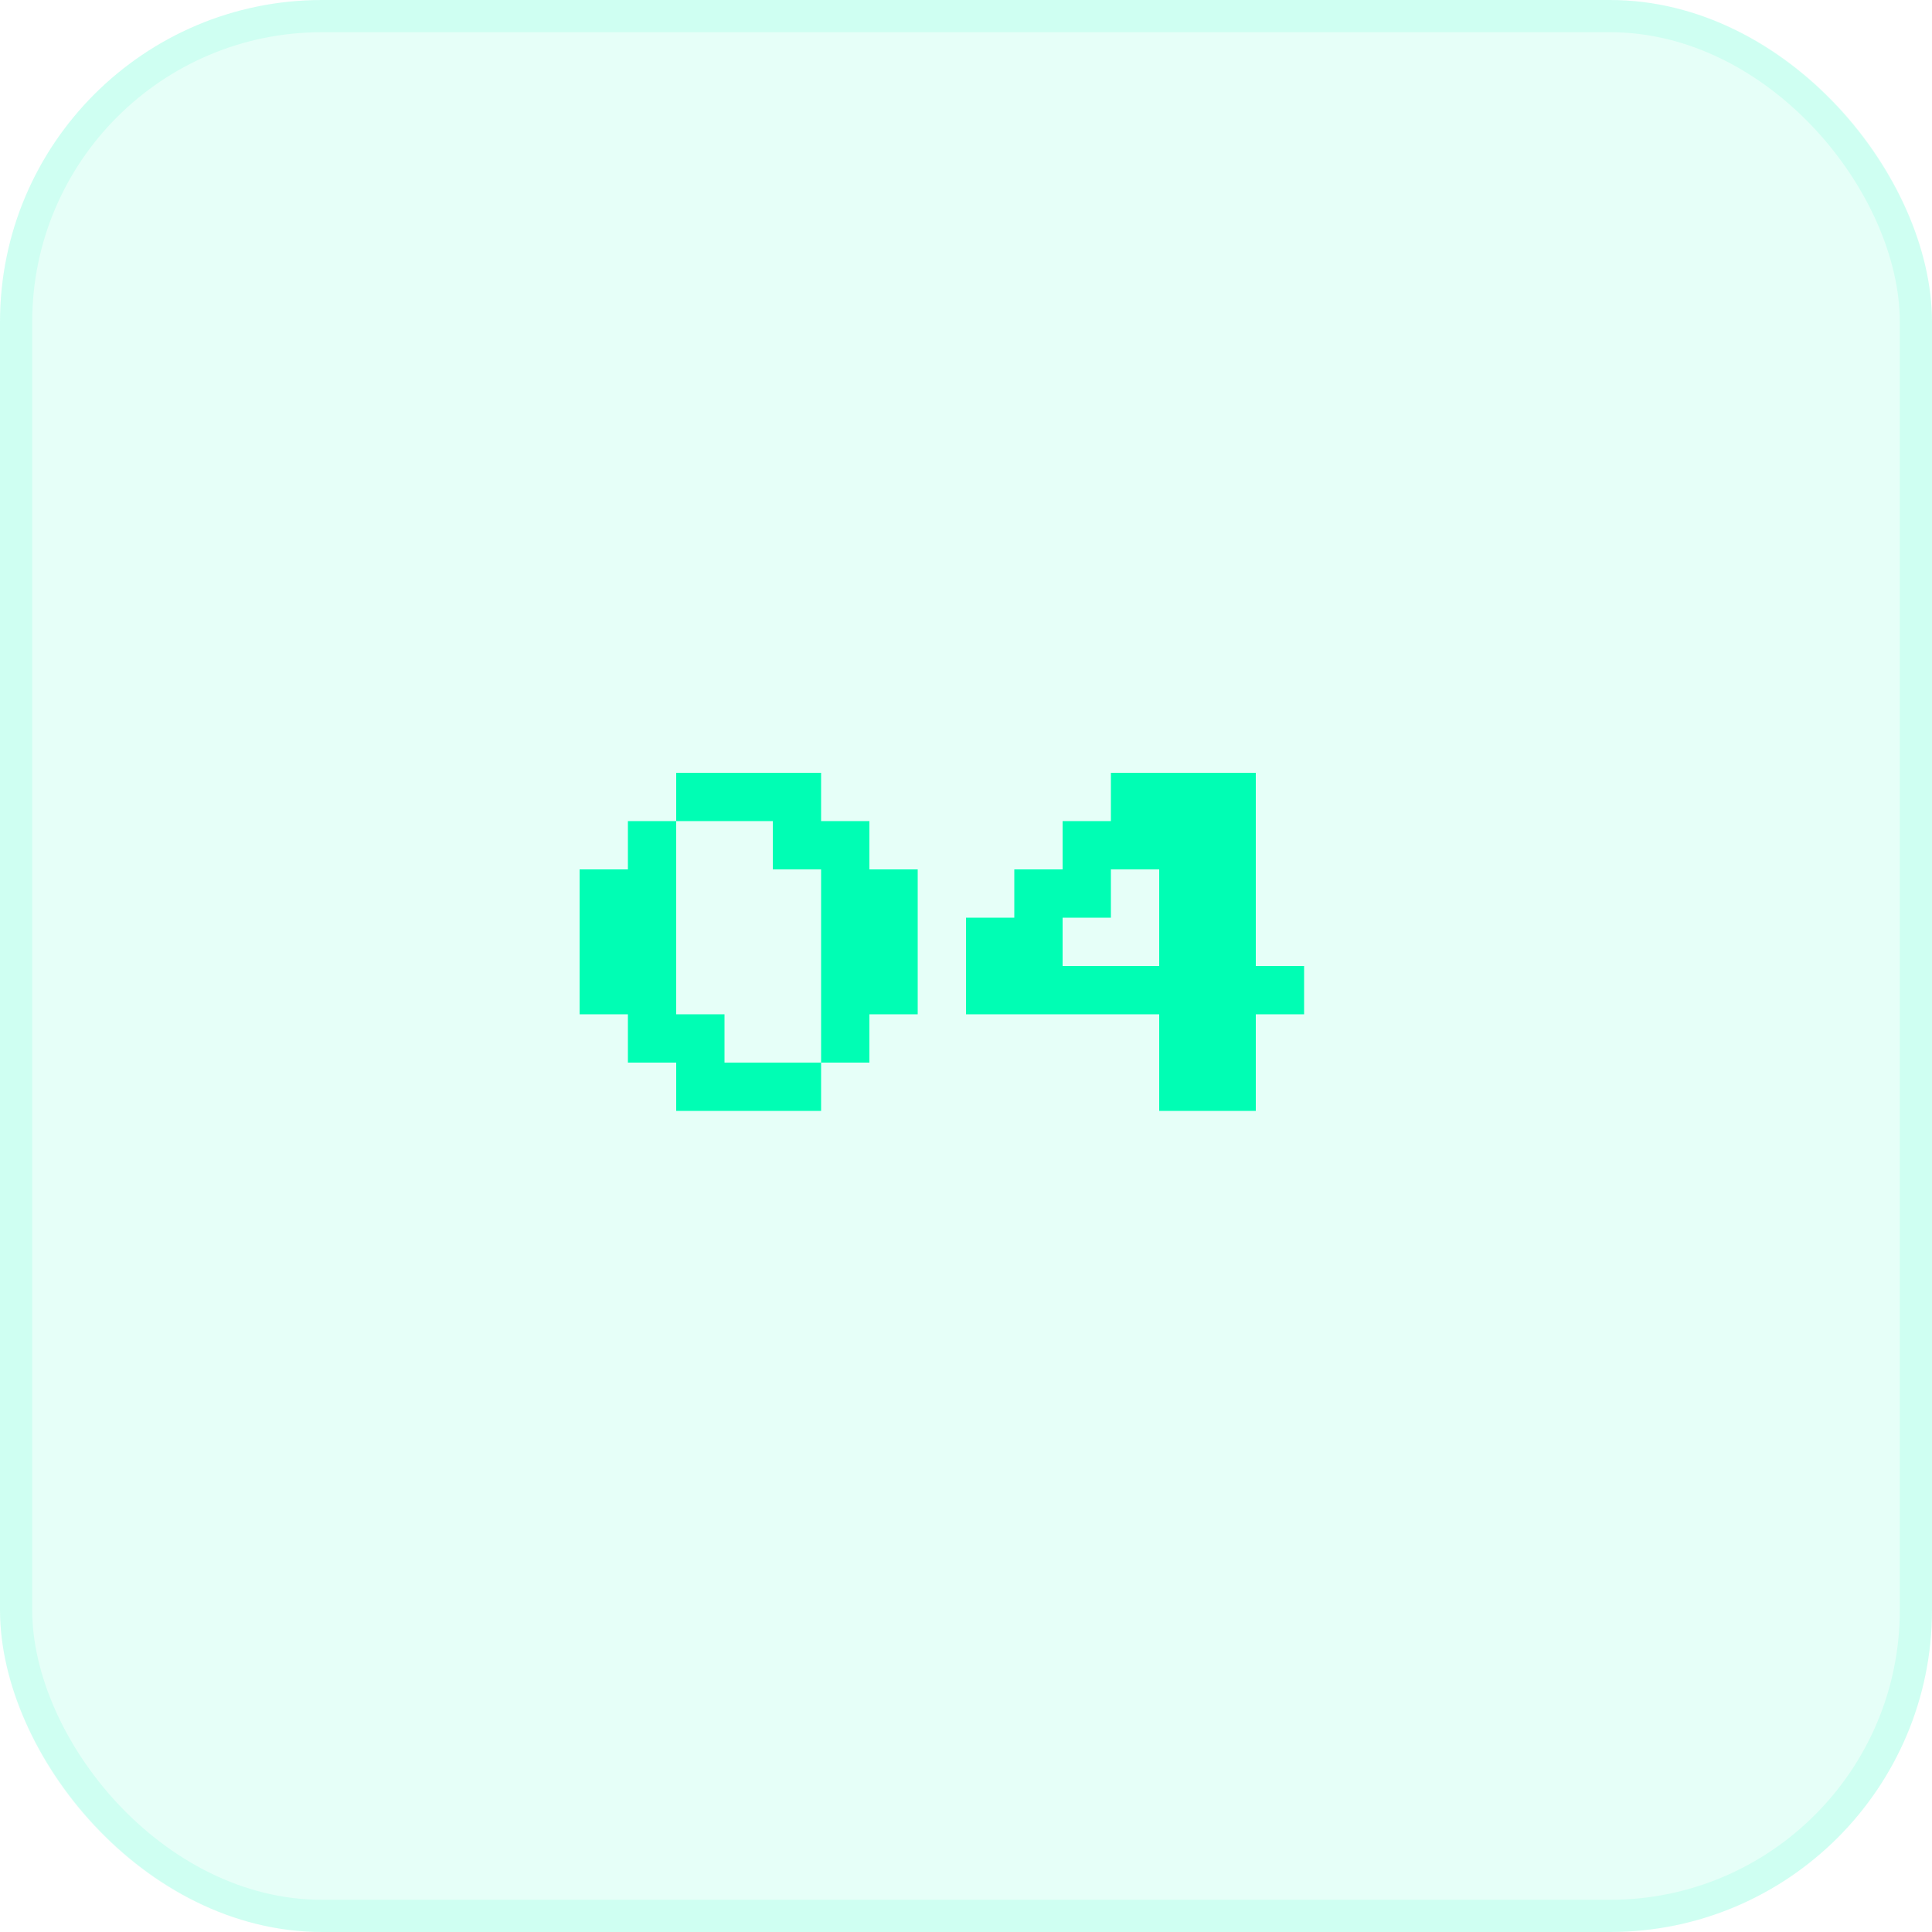
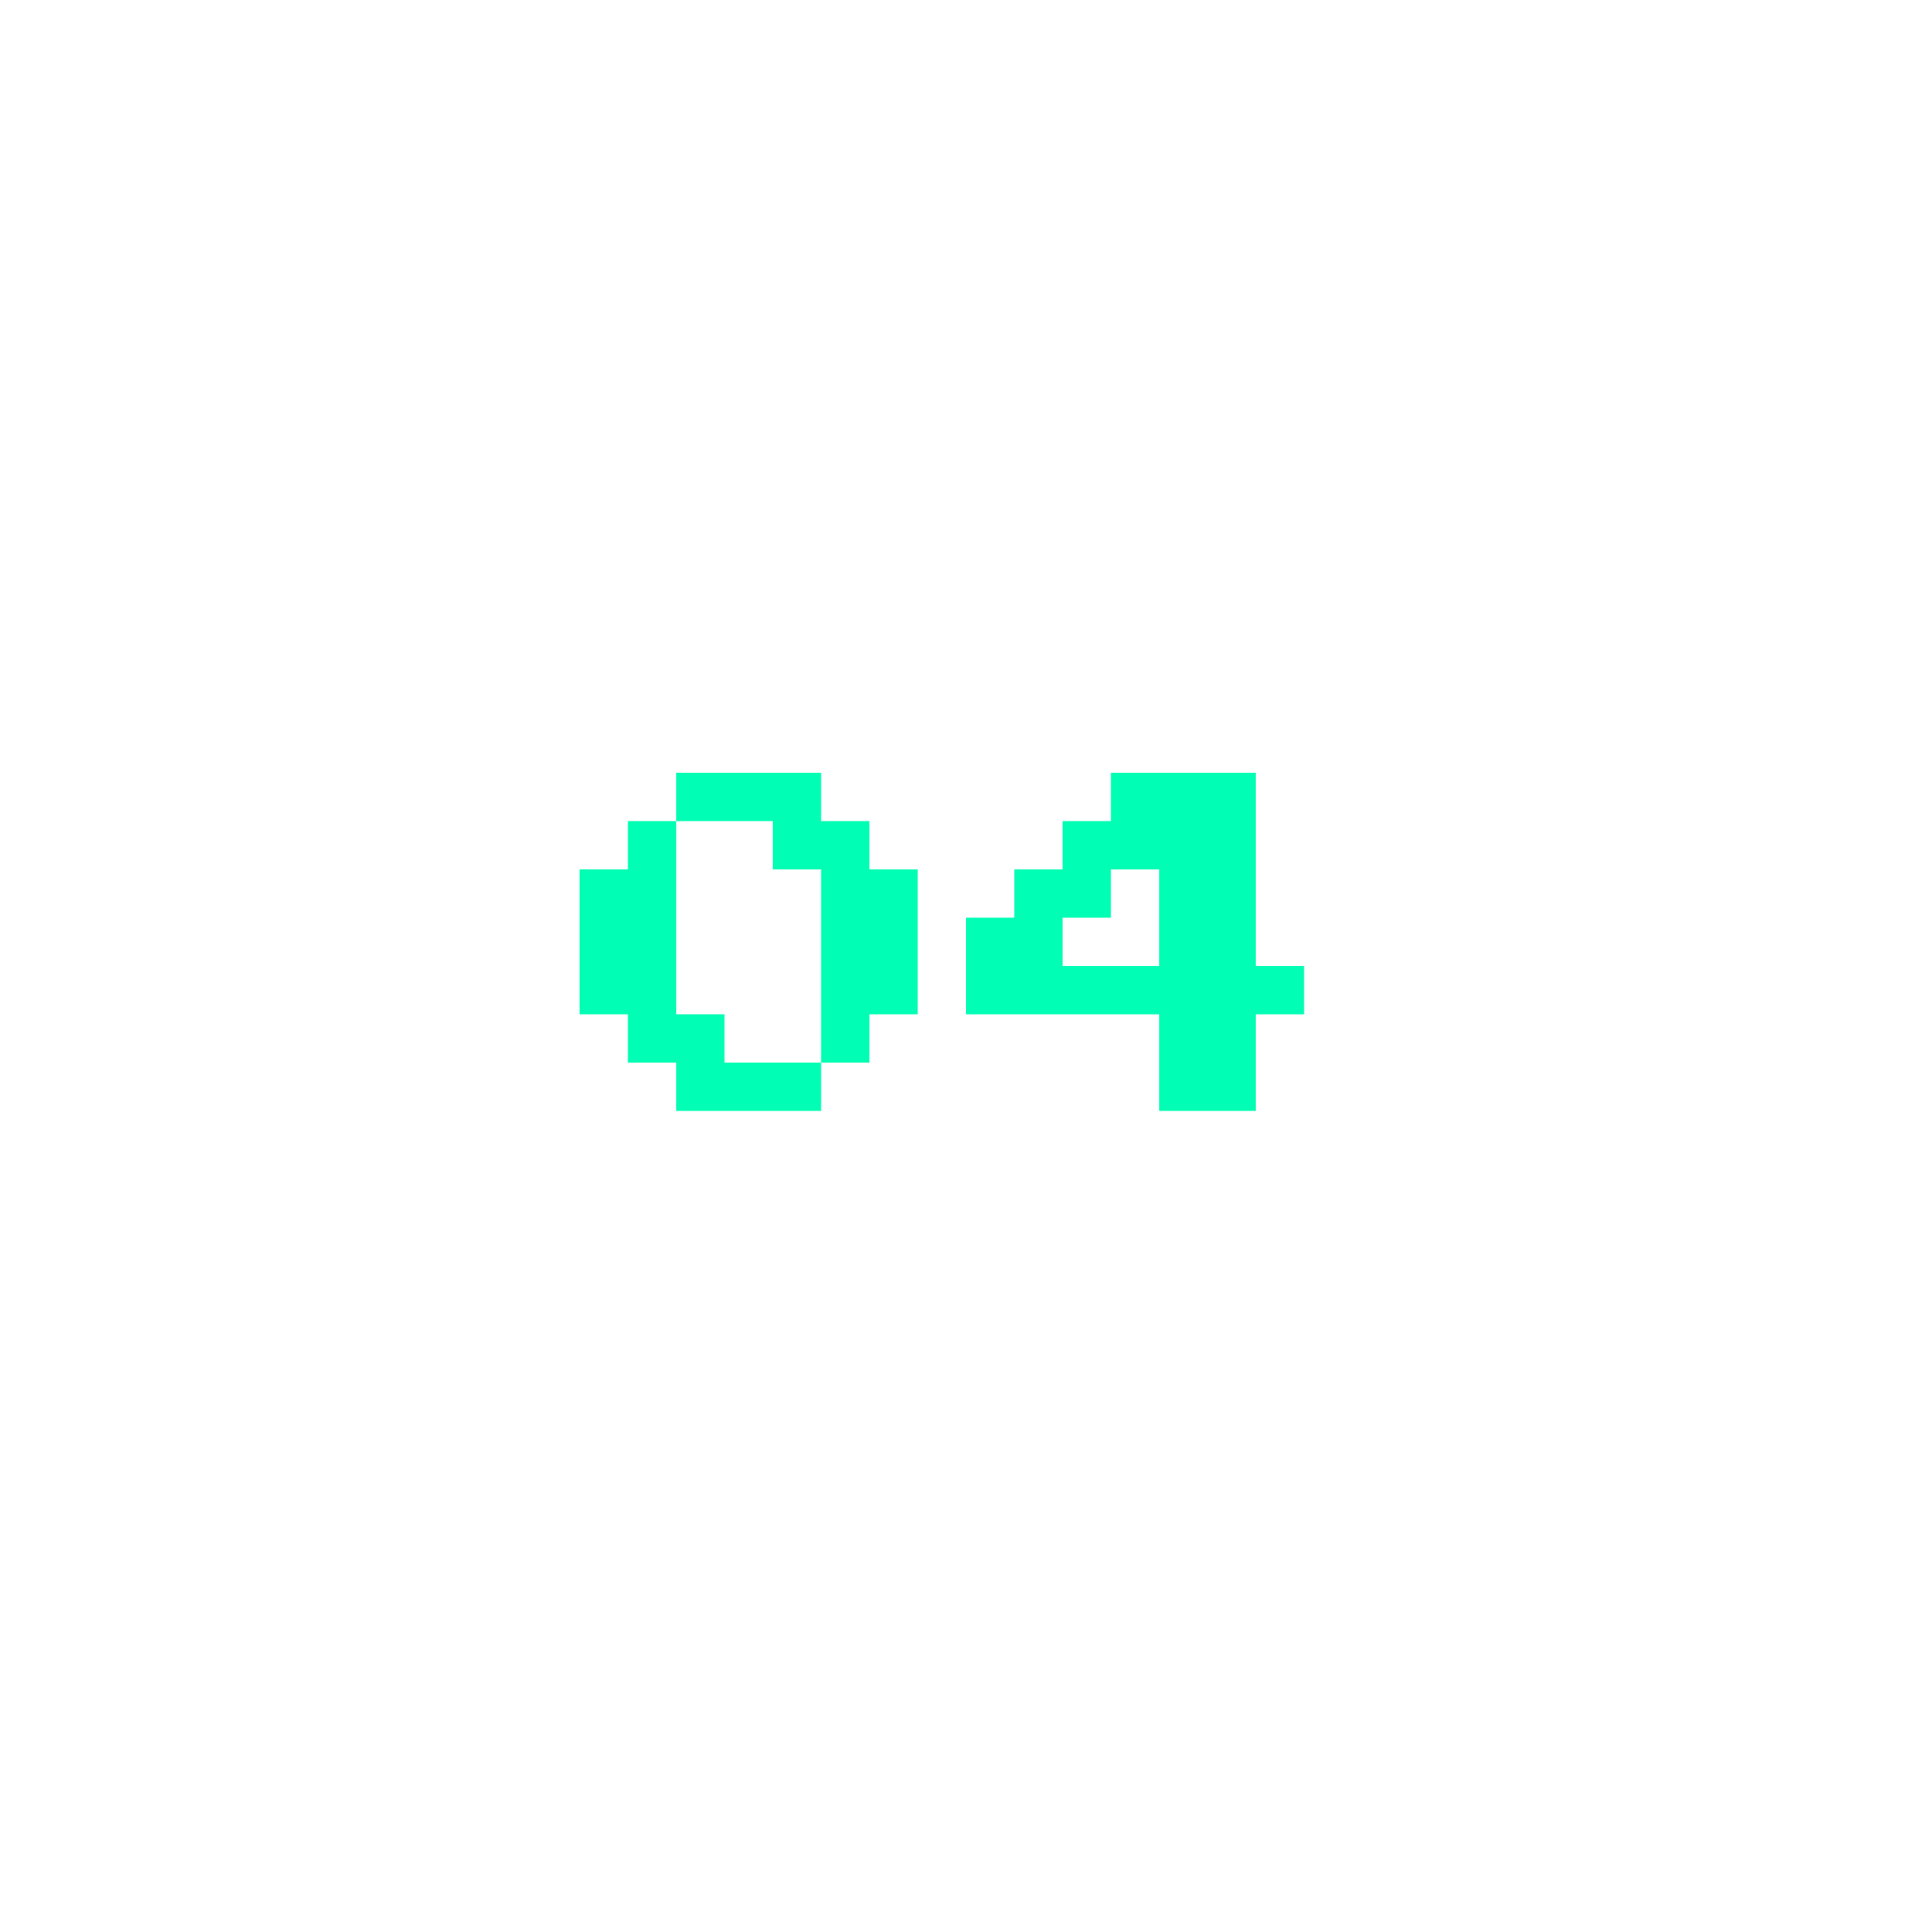
<svg xmlns="http://www.w3.org/2000/svg" width="60" height="60" viewBox="0 0 60 60" fill="none">
-   <rect width="60" height="60" rx="10" fill="#00FEB4" fill-opacity="0.1" />
-   <rect x="0.5" y="0.5" width="59" height="59" rx="9.5" stroke="#00FEB4" stroke-opacity="0.1" />
  <path d="M21 34.5V33H19.5V31.5H18V27H19.5V25.5H21V24H25.5V25.5H27V27H28.5V31.5H27V33H25.5V34.5H21ZM22.5 33H25.5V27H24V25.5H21V31.5H22.5V33ZM36 34.5V31.5H30V28.5H31.5V27H33V25.5H34.5V24H39V30H40.5V31.5H39V34.5H36ZM33 30H36V27H34.5V28.5H33V30Z" fill="#00FEB4" />
</svg>